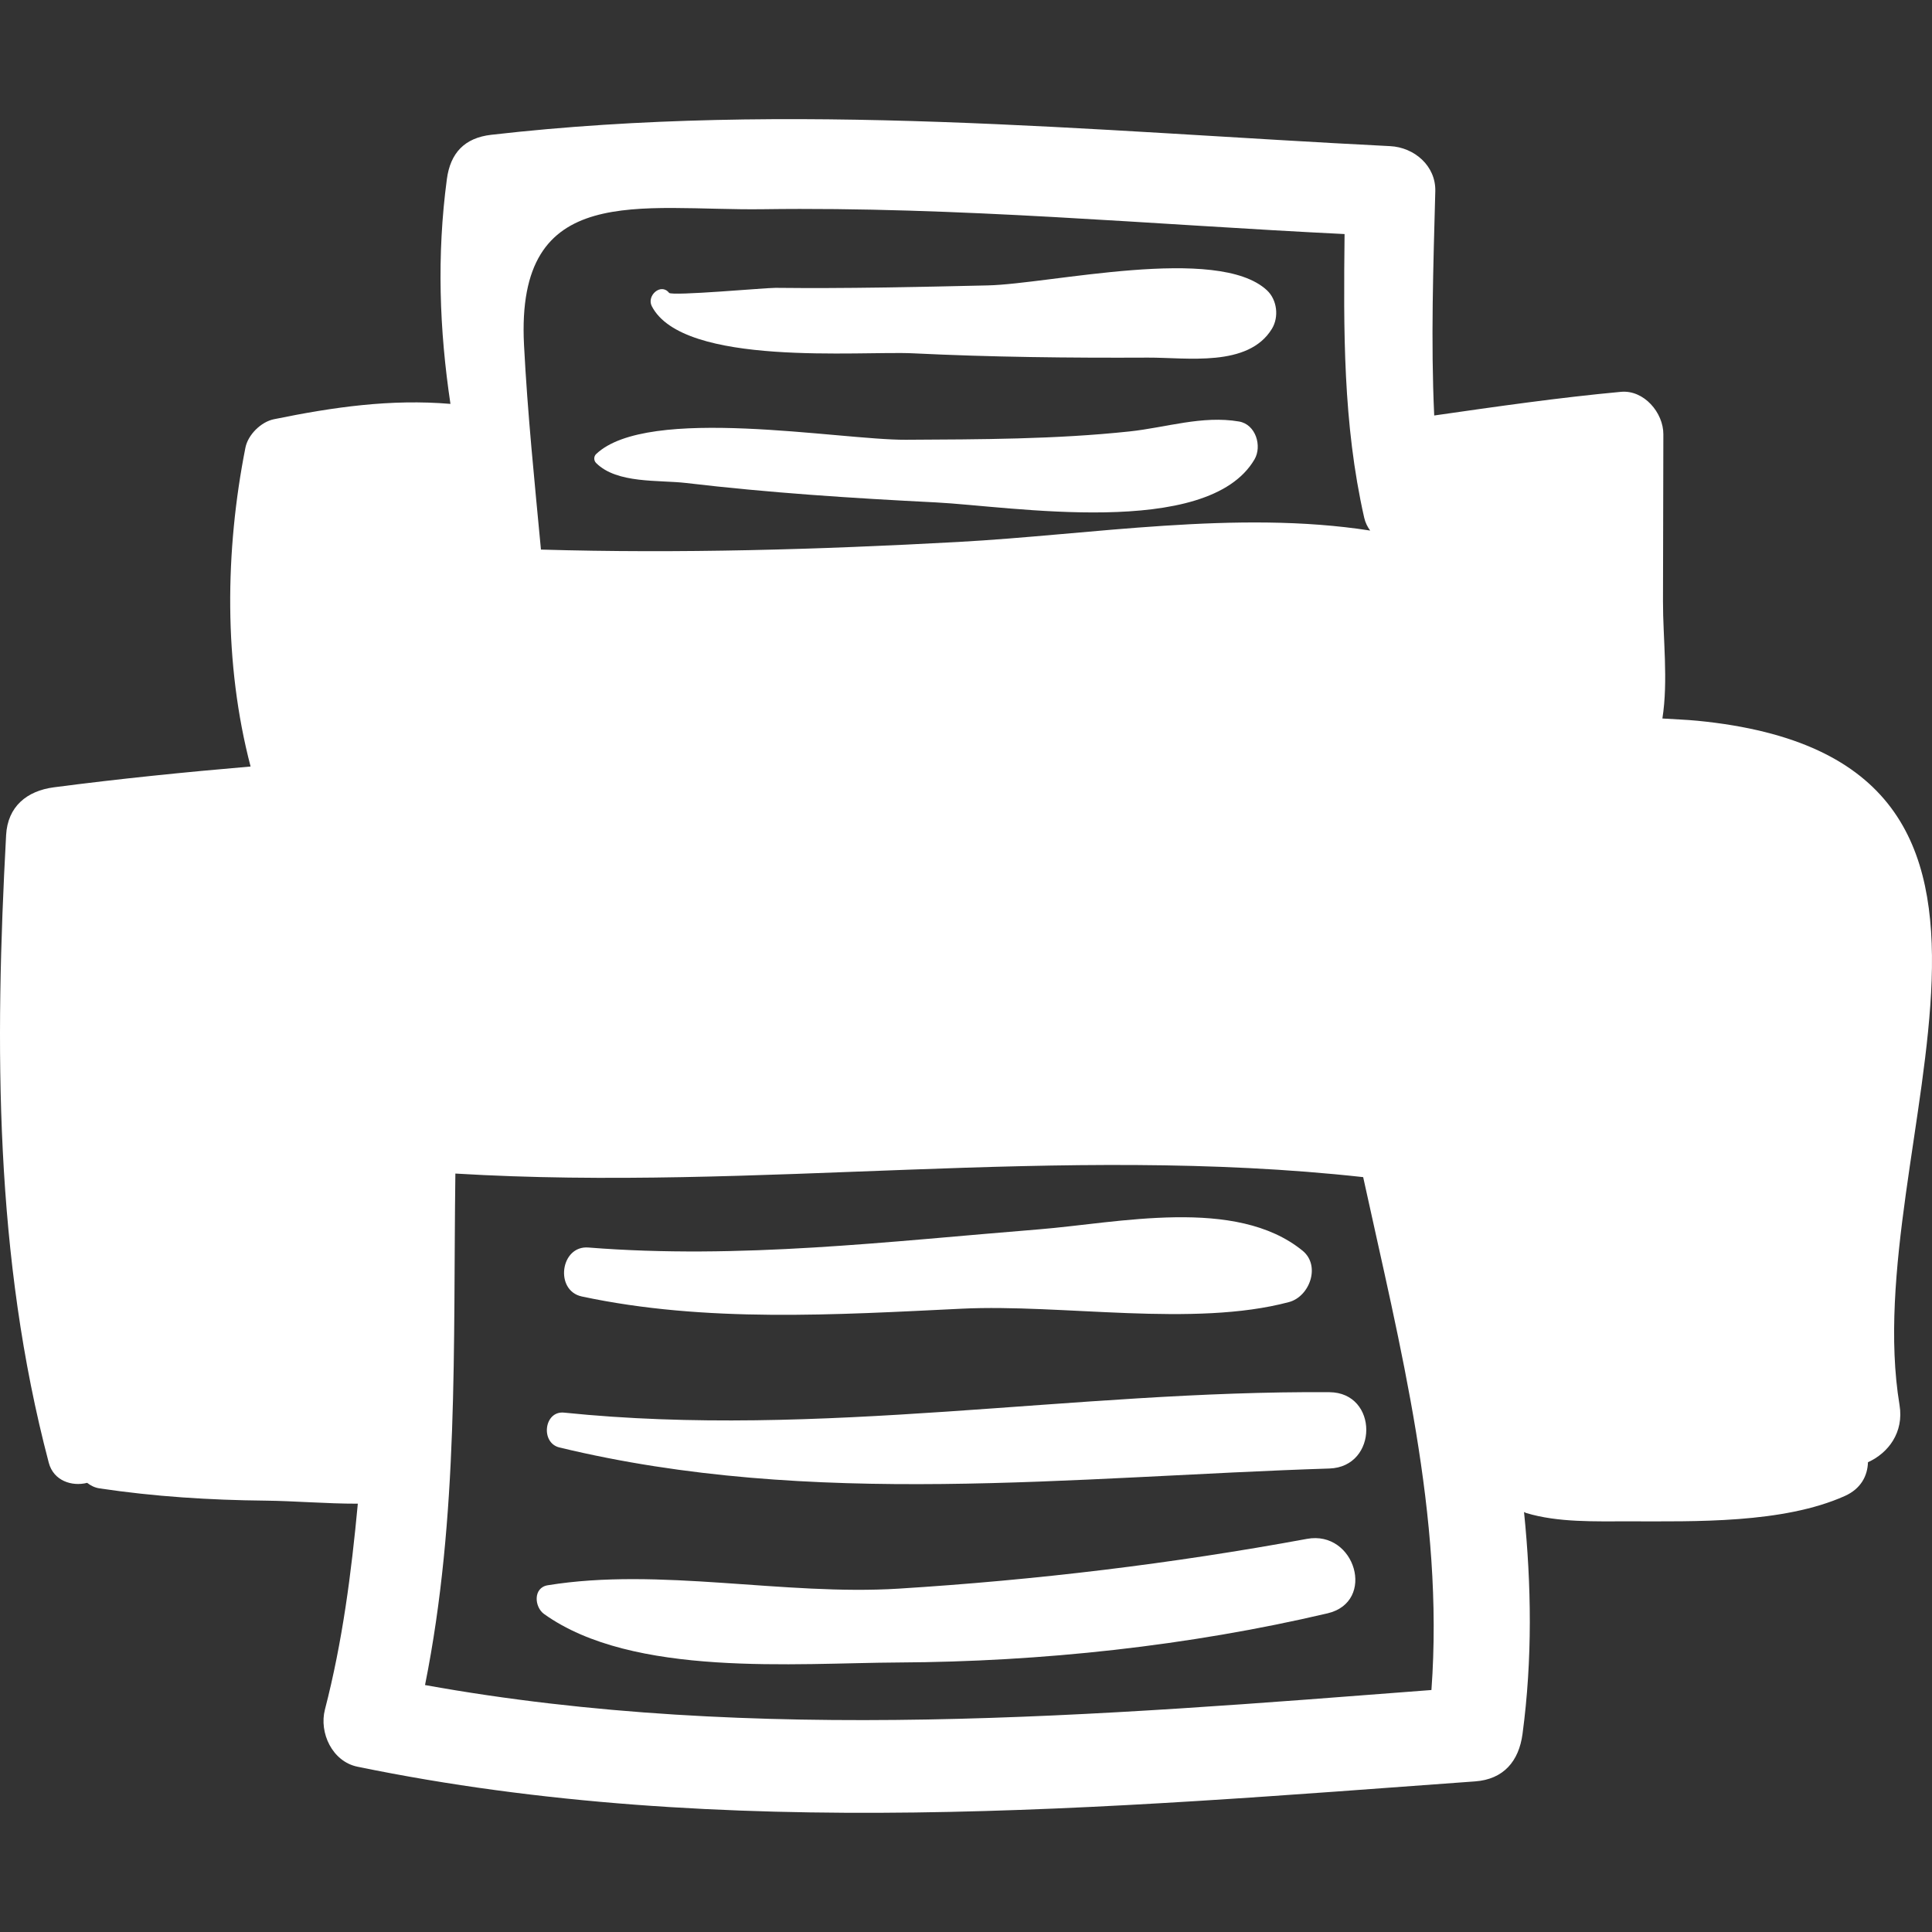
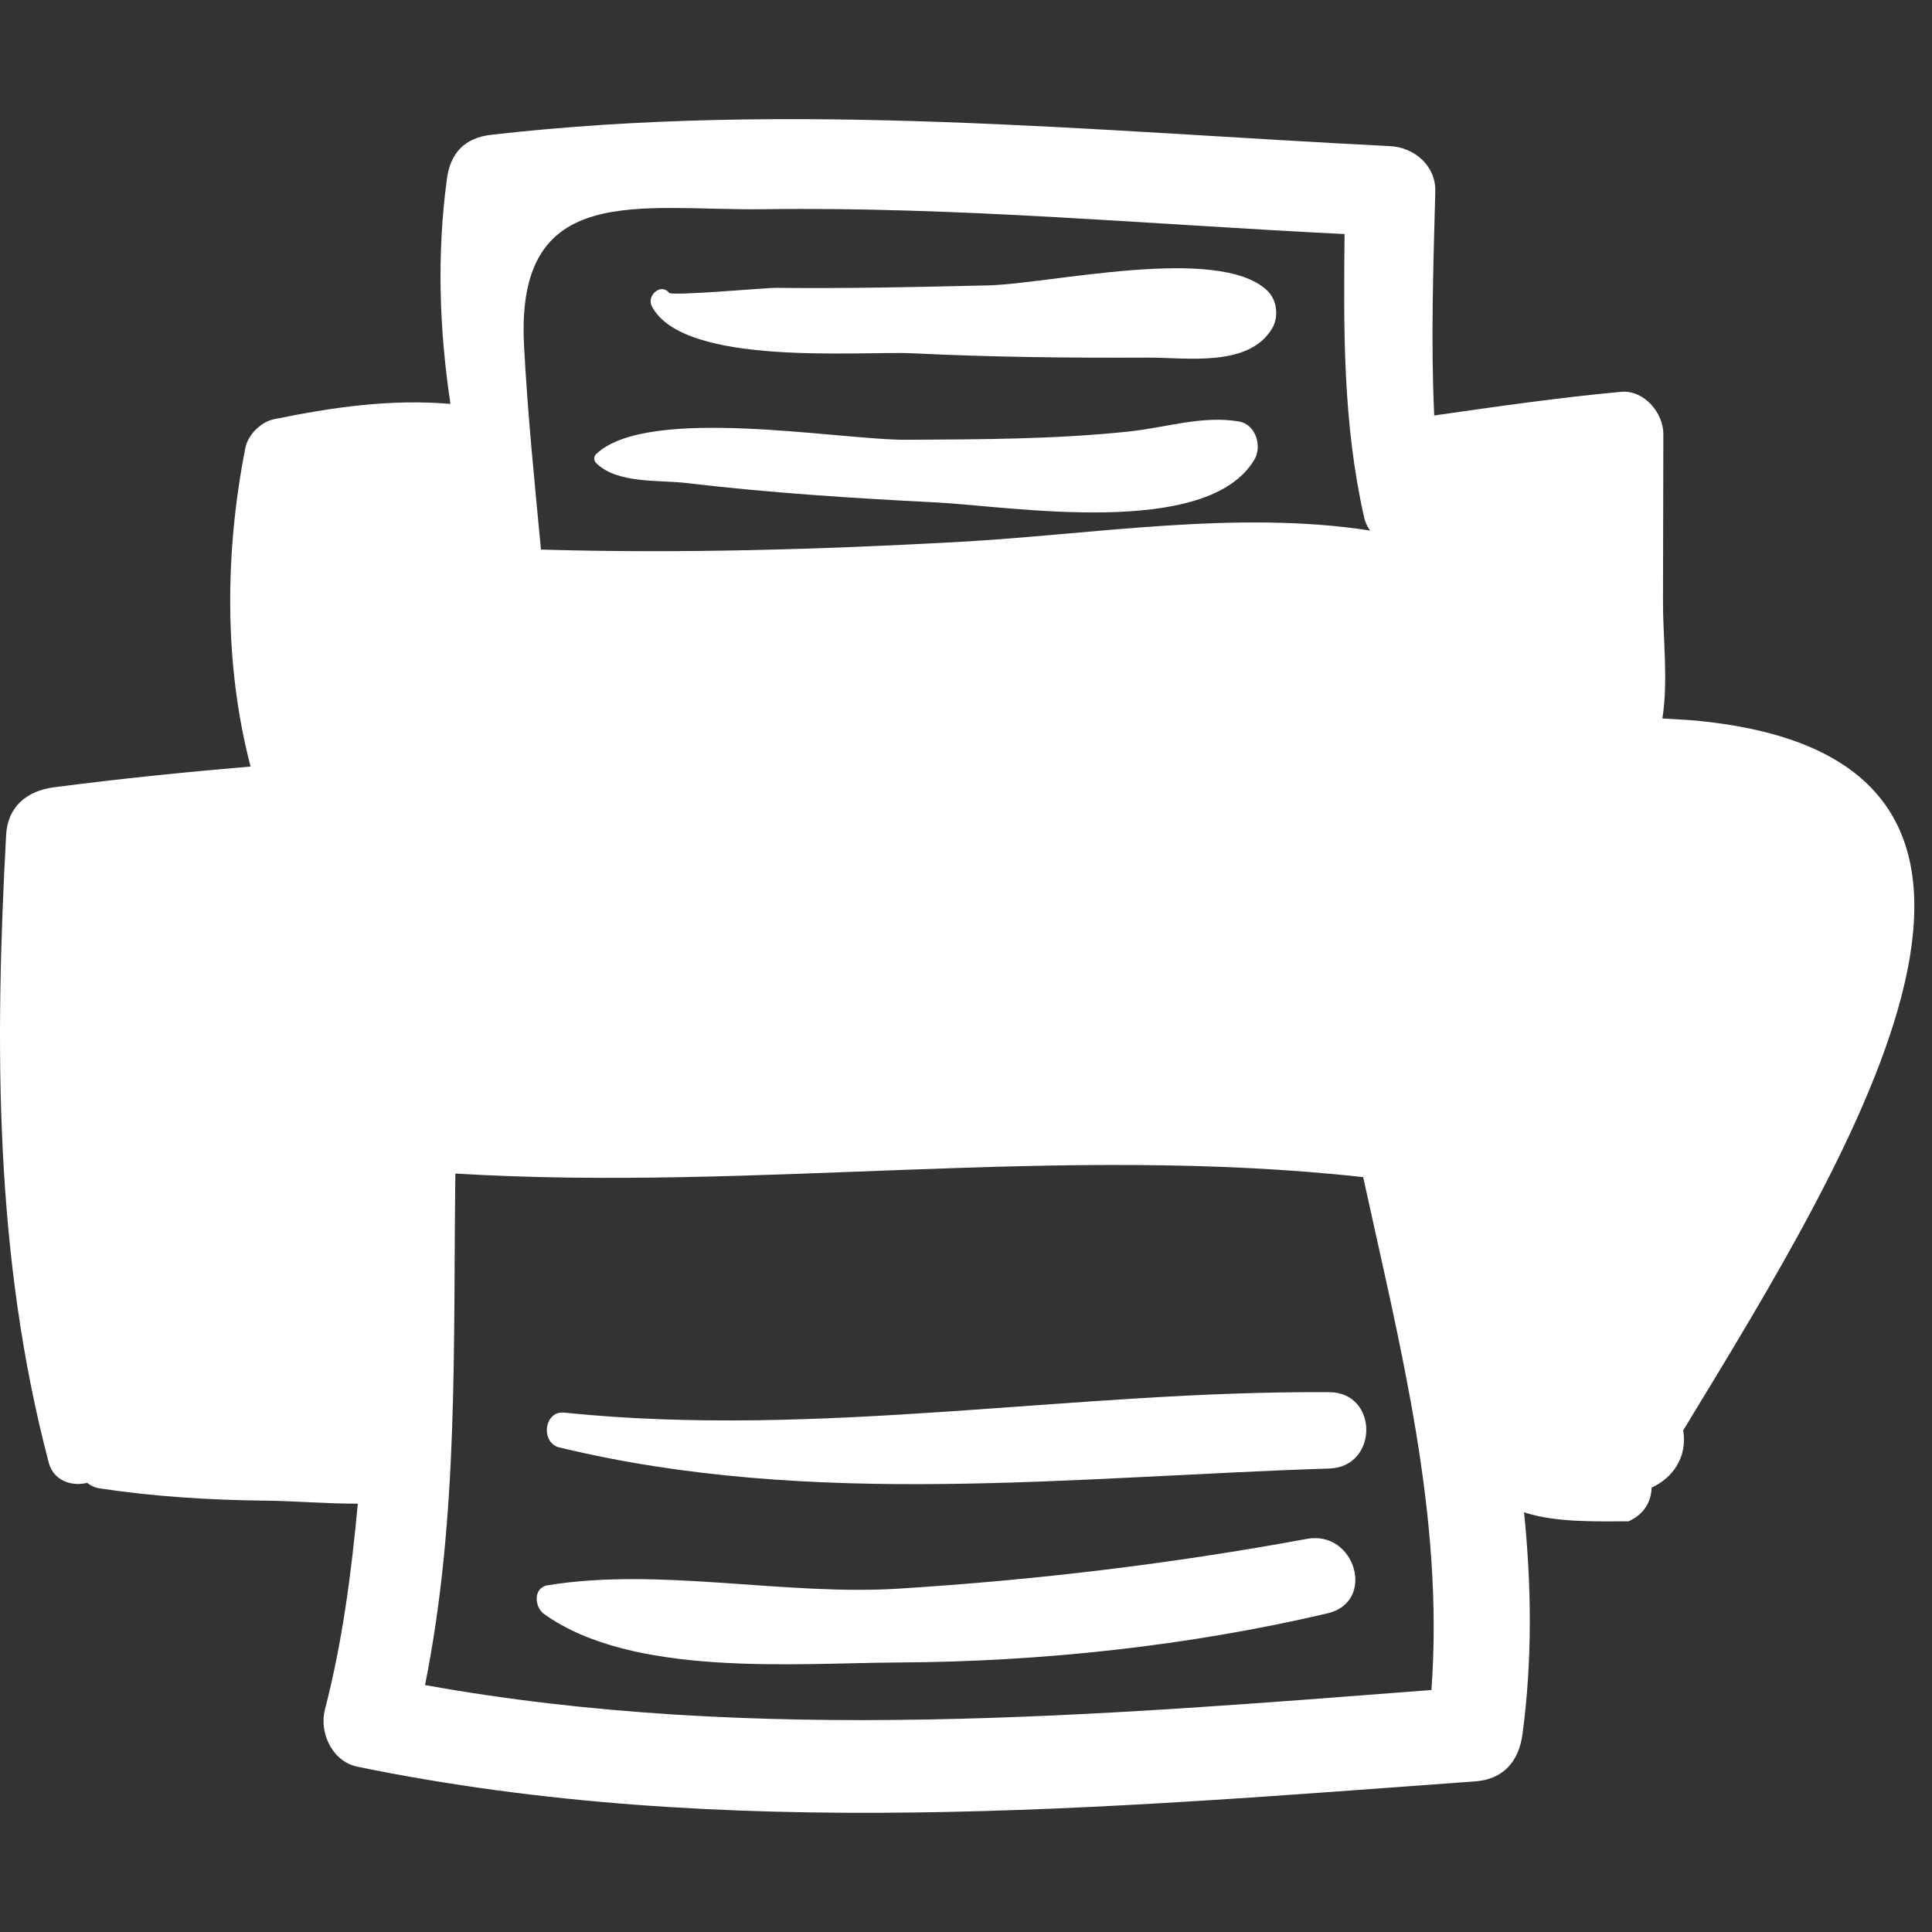
<svg xmlns="http://www.w3.org/2000/svg" version="1.1" id="Capa_1" x="0px" y="0px" width="194.578px" height="194.578px" viewBox="0 0 194.578 194.578" enable-background="new 0 0 194.578 194.578" xml:space="preserve">
  <rect x="0" y="0" width="194.578" height="194.578" fill="#333333" stroke="none" />
  <g>
    <g>
      <path fill="#FFFFFF" d="M131.63,154.984c-13.655,2.515-27.267,4.146-41.121,5.013c-11.567,0.722-24.1-2.17-35.34-0.341    c-1.497,0.242-1.356,2.189-0.378,2.893c8.95,6.41,25.31,4.938,35.718,4.885c14.37-0.074,29.187-1.664,43.188-4.949    C138.629,161.328,136.494,154.091,131.63,154.984z" />
      <path fill="#FFFFFF" d="M133.887,140.212c-25.752-0.177-51.308,4.705-77.074,2.058c-2.027-0.209-2.401,3.041-0.475,3.508    c25.477,6.158,51.633,2.951,77.549,2.121C138.829,147.739,138.854,140.246,133.887,140.212z" />
-       <path fill="#FFFFFF" d="M131.184,125.96c-6.715-5.466-18.58-2.789-26.561-2.147c-15.19,1.222-30.114,3.039-45.364,1.828    c-2.829-0.224-3.418,4.34-0.667,4.93c12.474,2.668,25.634,1.842,38.287,1.231c10.113-0.487,23.337,1.896,32.938-0.666    C131.902,130.581,133.034,127.467,131.184,125.96z" />
-       <path fill="#FFFFFF" d="M170.956,72.59c-1.164-0.114-2.354-0.147-3.531-0.228c0.603-3.818,0.05-8.12,0.06-11.808    c0.013-5.607,0.023-11.213,0.037-16.82c0.006-2.166-1.953-4.486-4.271-4.271c-6.293,0.582-12.553,1.486-18.807,2.383    c-0.348-7.504-0.092-14.965,0.109-22.58c0.068-2.571-2.125-4.427-4.549-4.548c-30.206-1.516-60.353-4.598-90.532-1.142    c-2.681,0.307-4.114,1.825-4.467,4.466c-1.026,7.686-0.754,15.198,0.361,22.635c-6.018-0.505-11.756,0.314-17.783,1.546    c-1.298,0.265-2.609,1.563-2.867,2.867c-2.052,10.379-2.199,21.734,0.521,32.108c-6.604,0.566-13.206,1.231-19.807,2.094    c-2.718,0.356-4.659,1.928-4.815,4.815c-1.15,21.298-1.174,42.466,4.297,63.211c0.481,1.82,2.331,2.416,3.864,2.024    c0.351,0.271,0.753,0.483,1.251,0.558c5.507,0.826,11.11,1.178,16.676,1.234c2.941,0.03,6.173,0.313,9.334,0.307    c-0.651,6.957-1.54,13.892-3.312,20.73c-0.607,2.344,0.742,5.236,3.268,5.758c36.97,7.617,75.241,4.193,112.573,1.48    c2.867-0.208,4.404-2.038,4.771-4.771c1.007-7.539,0.901-14.979,0.153-22.357c0.074,0.025,0.134,0.072,0.209,0.096    c3.189,0.973,7.023,0.841,10.314,0.842c6.709,0.004,15.559,0.235,21.788-2.554c1.614-0.724,2.286-2.024,2.328-3.399    c2.032-0.916,3.638-2.99,3.179-5.763C186.982,115.37,211.045,76.514,170.956,72.59z M76.887,21.07    c19.507-0.273,39.042,1.547,58.529,2.503c-0.1,9.638-0.176,19.051,1.975,28.559c0.115,0.511,0.334,0.936,0.605,1.303    c-13.434-2.096-28.057,0.417-41.52,1.149C82.44,55.349,68.484,55.76,54.481,55.35c-0.646-6.871-1.352-13.712-1.706-20.614    C51.923,18.143,64.484,21.245,76.887,21.07z M144.164,170.207c-33.568,2.58-68.068,5.505-101.358-0.5    c3.411-17.006,2.827-34.171,3.056-51.514c30.496,1.844,60.884-3.01,91.427,0.359C141.023,135.682,145.451,152.652,144.164,170.207    z" />
+       <path fill="#FFFFFF" d="M170.956,72.59c-1.164-0.114-2.354-0.147-3.531-0.228c0.603-3.818,0.05-8.12,0.06-11.808    c0.013-5.607,0.023-11.213,0.037-16.82c0.006-2.166-1.953-4.486-4.271-4.271c-6.293,0.582-12.553,1.486-18.807,2.383    c-0.348-7.504-0.092-14.965,0.109-22.58c0.068-2.571-2.125-4.427-4.549-4.548c-30.206-1.516-60.353-4.598-90.532-1.142    c-2.681,0.307-4.114,1.825-4.467,4.466c-1.026,7.686-0.754,15.198,0.361,22.635c-6.018-0.505-11.756,0.314-17.783,1.546    c-1.298,0.265-2.609,1.563-2.867,2.867c-2.052,10.379-2.199,21.734,0.521,32.108c-6.604,0.566-13.206,1.231-19.807,2.094    c-2.718,0.356-4.659,1.928-4.815,4.815c-1.15,21.298-1.174,42.466,4.297,63.211c0.481,1.82,2.331,2.416,3.864,2.024    c0.351,0.271,0.753,0.483,1.251,0.558c5.507,0.826,11.11,1.178,16.676,1.234c2.941,0.03,6.173,0.313,9.334,0.307    c-0.651,6.957-1.54,13.892-3.312,20.73c-0.607,2.344,0.742,5.236,3.268,5.758c36.97,7.617,75.241,4.193,112.573,1.48    c2.867-0.208,4.404-2.038,4.771-4.771c1.007-7.539,0.901-14.979,0.153-22.357c0.074,0.025,0.134,0.072,0.209,0.096    c3.189,0.973,7.023,0.841,10.314,0.842c1.614-0.724,2.286-2.024,2.328-3.399    c2.032-0.916,3.638-2.99,3.179-5.763C186.982,115.37,211.045,76.514,170.956,72.59z M76.887,21.07    c19.507-0.273,39.042,1.547,58.529,2.503c-0.1,9.638-0.176,19.051,1.975,28.559c0.115,0.511,0.334,0.936,0.605,1.303    c-13.434-2.096-28.057,0.417-41.52,1.149C82.44,55.349,68.484,55.76,54.481,55.35c-0.646-6.871-1.352-13.712-1.706-20.614    C51.923,18.143,64.484,21.245,76.887,21.07z M144.164,170.207c-33.568,2.58-68.068,5.505-101.358-0.5    c3.411-17.006,2.827-34.171,3.056-51.514c30.496,1.844,60.884-3.01,91.427,0.359C141.023,135.682,145.451,152.652,144.164,170.207    z" />
      <path fill="#FFFFFF" d="M124.791,42.452c-3.717-0.634-7.341,0.608-11.046,1.001c-7.452,0.793-15.024,0.797-22.508,0.837    c-6.697,0.035-25.986-3.525-31.203,1.444c-0.25,0.238-0.239,0.656,0,0.895c2.111,2.109,6.324,1.69,9.077,2.016    c8.359,0.989,16.744,1.533,25.149,1.954c7.424,0.373,27.35,3.736,32.083-4.328C127.13,44.932,126.471,42.739,124.791,42.452z" />
      <path fill="#FFFFFF" d="M127.592,29.23c-4.955-4.599-21.873-0.627-28.105-0.486C92.358,28.907,85.231,29.07,78.1,28.99    c-0.931-0.01-10.444,0.849-10.716,0.503c-0.814-1.033-2.287,0.282-1.74,1.343c3.169,6.143,21.026,4.489,26.317,4.748    c7.877,0.385,15.771,0.471,23.657,0.433c3.89-0.019,10.086,1.01,12.478-2.897C128.826,31.927,128.629,30.192,127.592,29.23z" />
    </g>
  </g>
</svg>